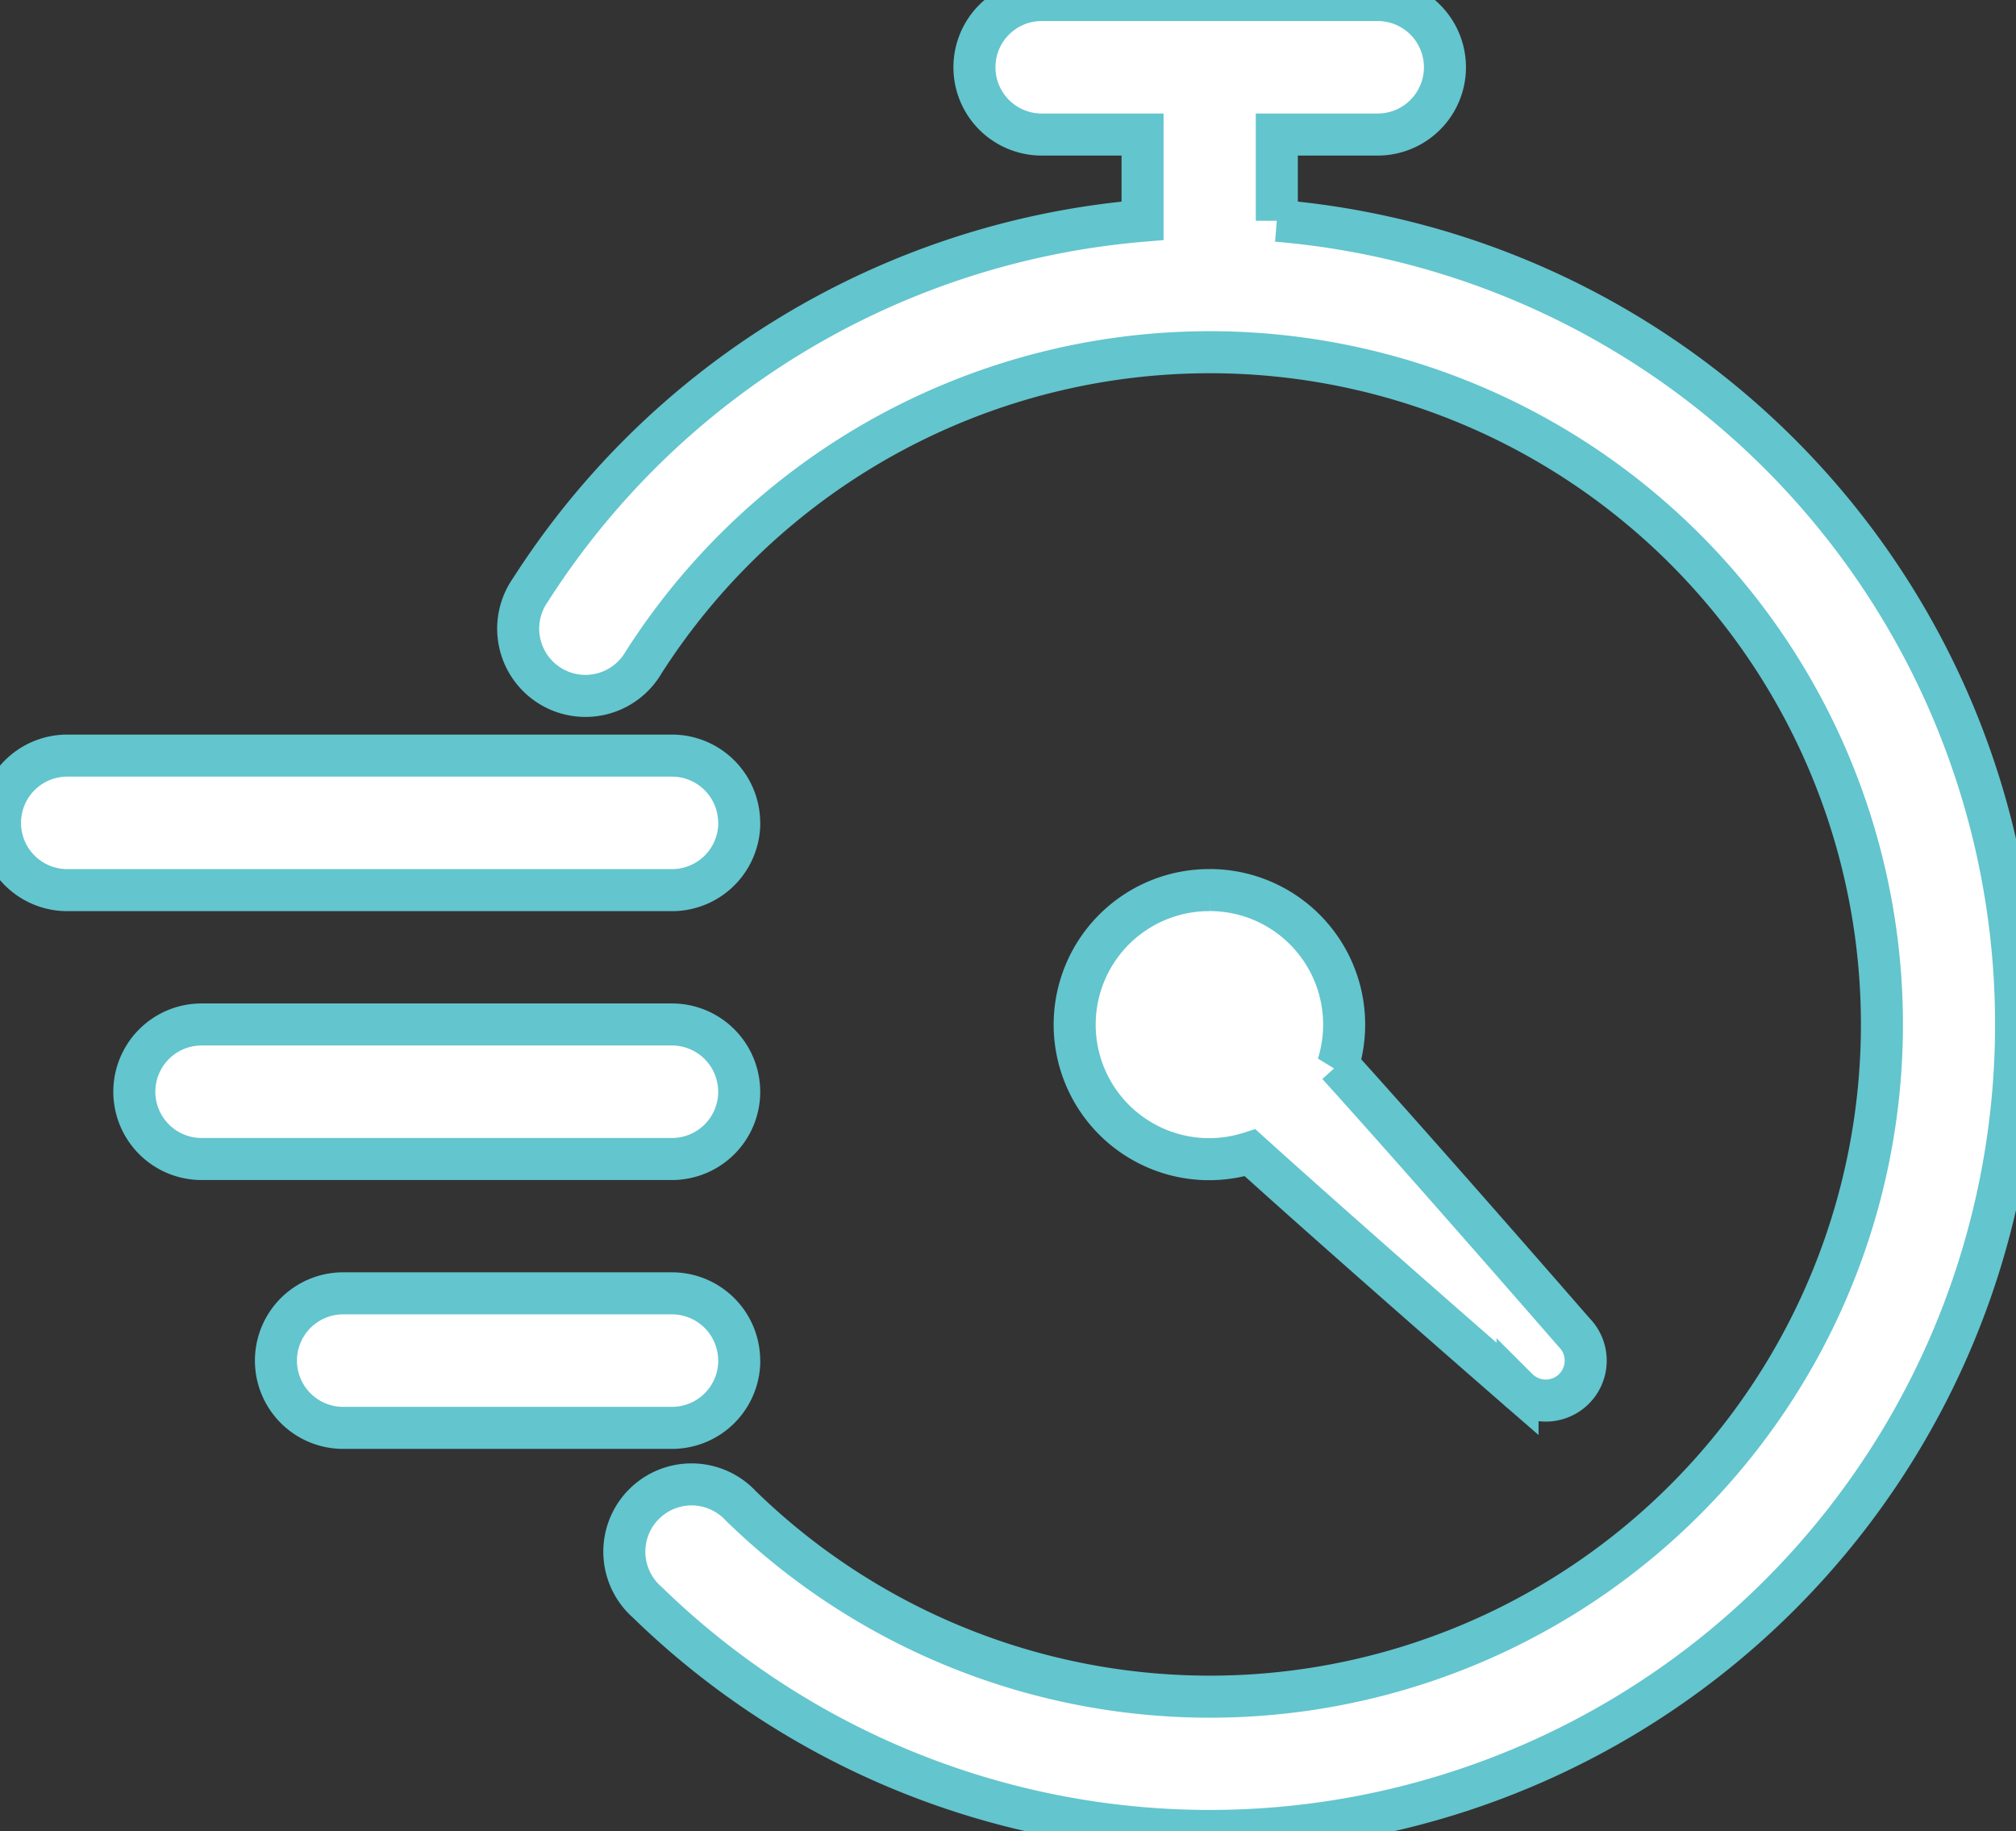
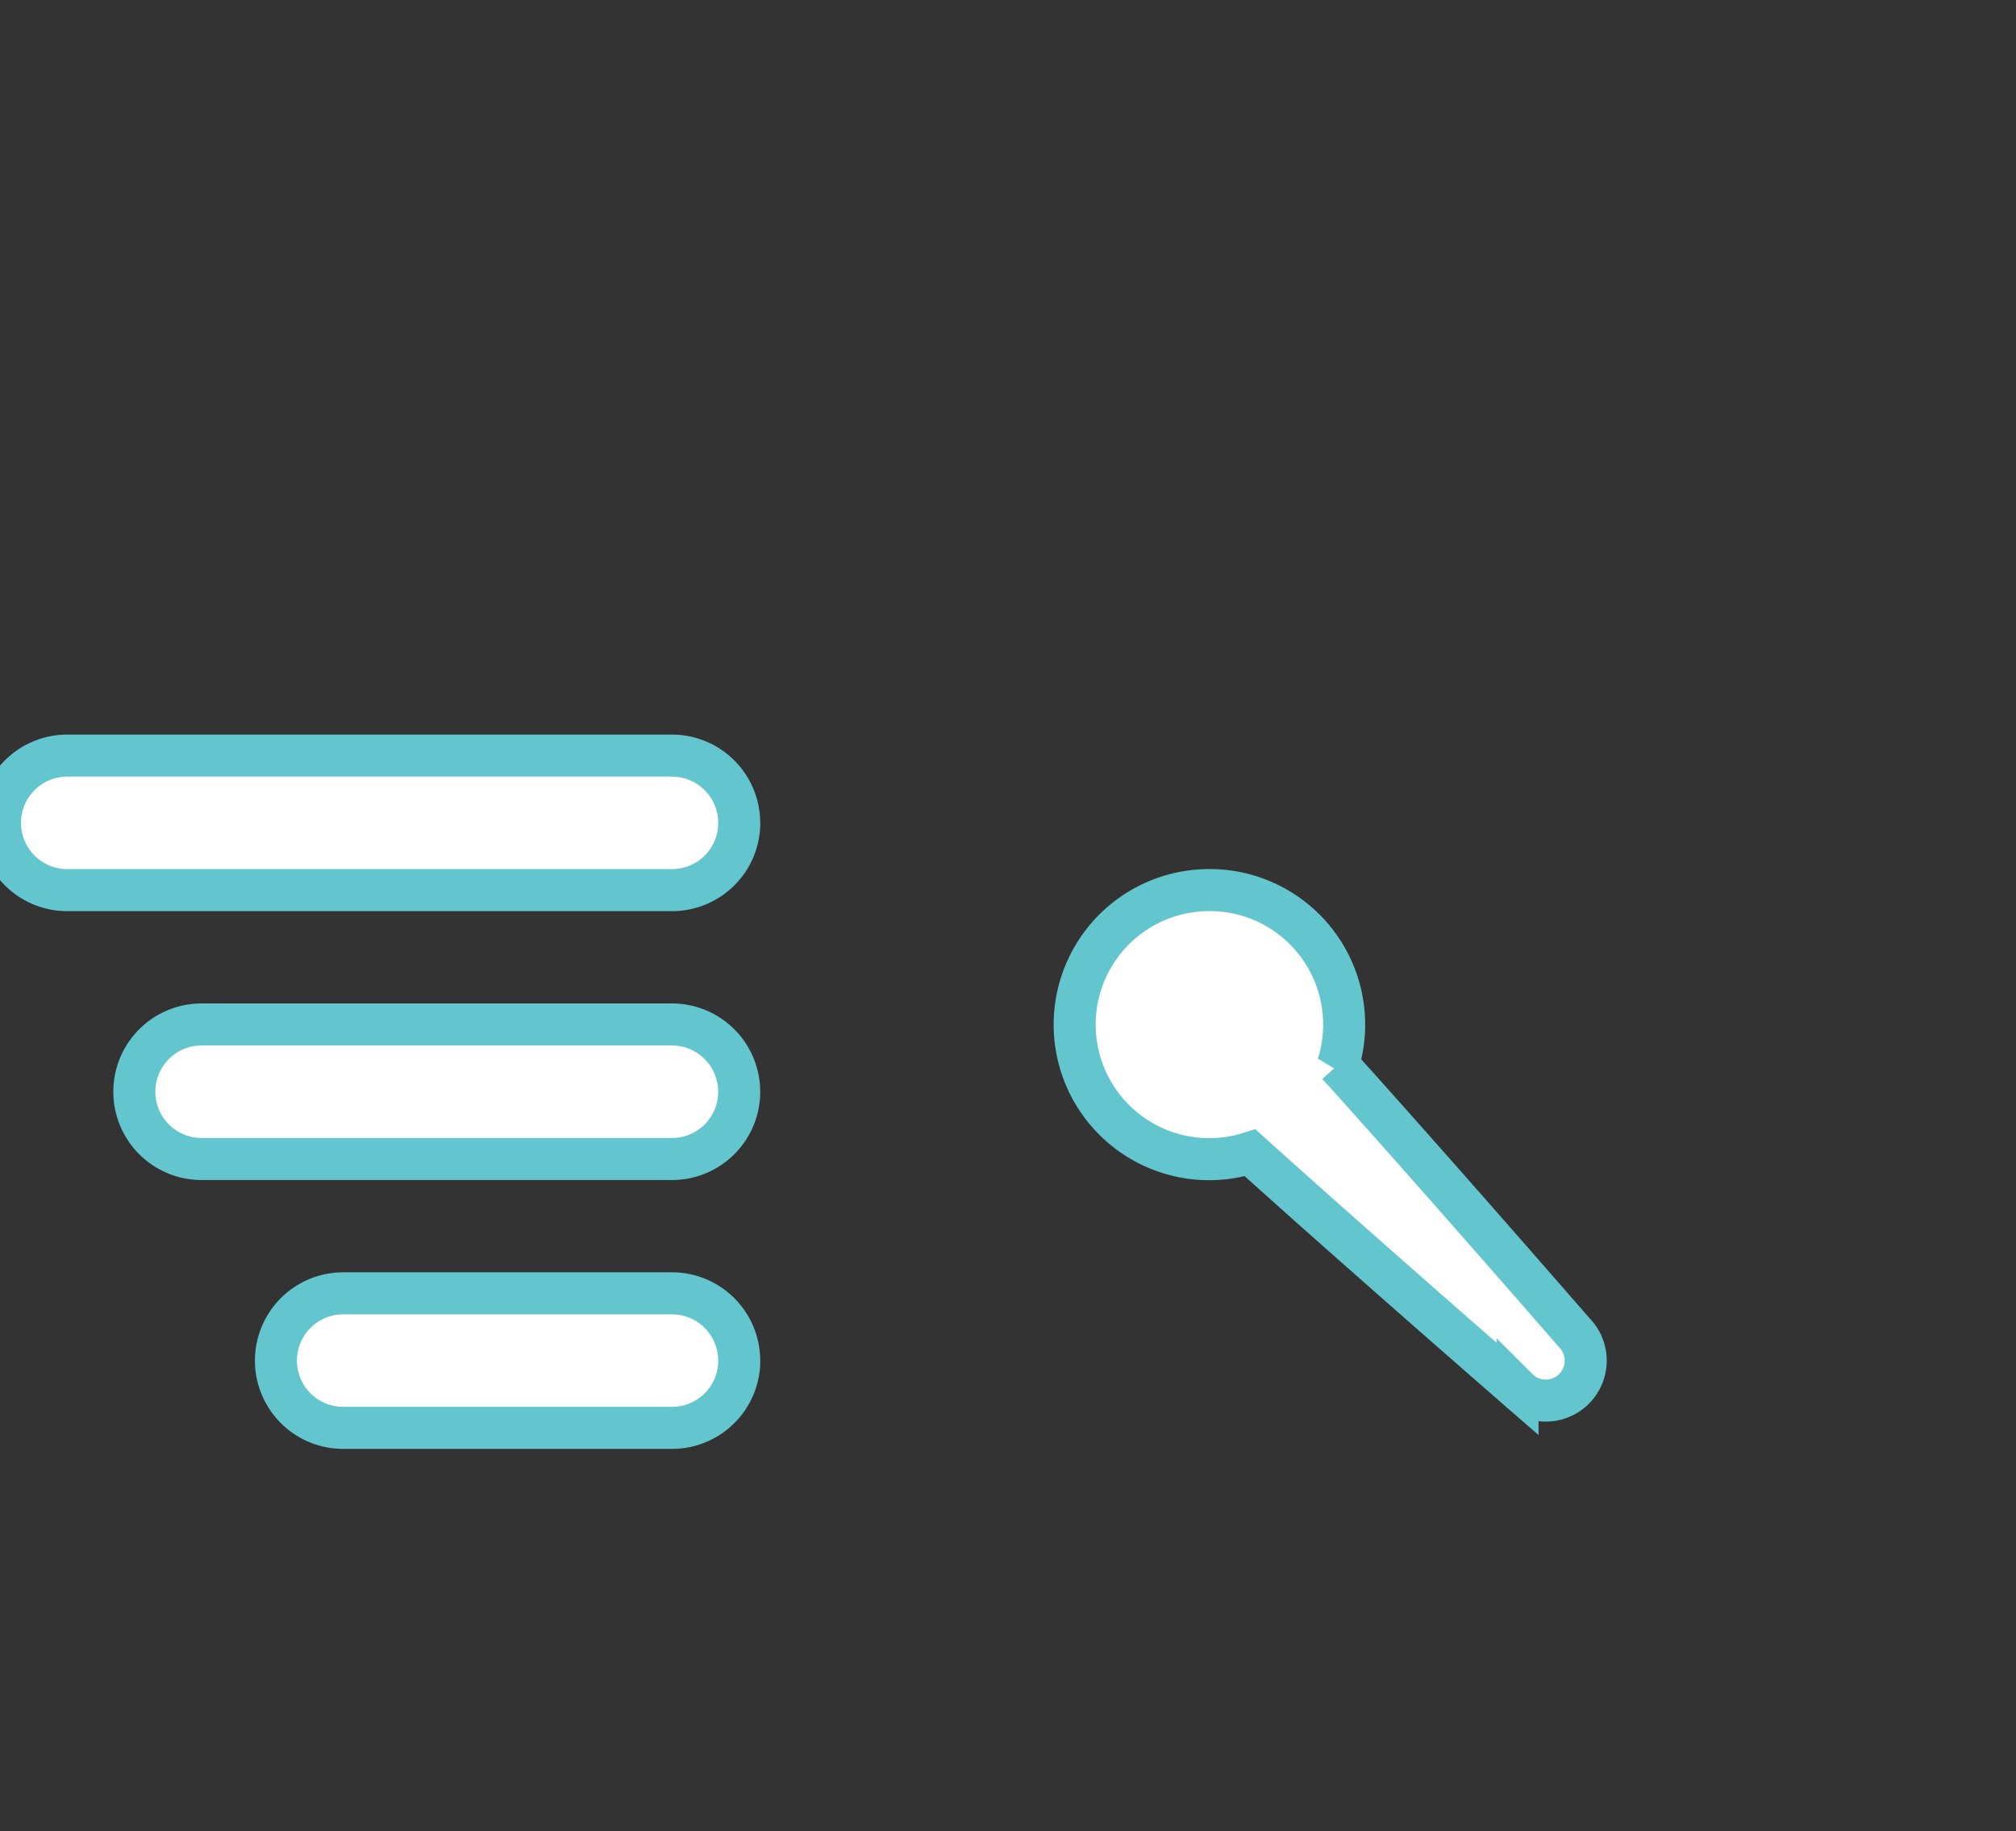
<svg xmlns="http://www.w3.org/2000/svg" id="Group_7198" data-name="Group 7198" width="47.963" height="43.553" viewBox="0 0 47.963 43.553">
  <rect x="0" y="0" width="47.963" height="43.553" fill="#333333" stroke="none" />
  <defs>
    <clipPath id="clip-path">
      <rect id="Rectangle_5480" data-name="Rectangle 5480" width="47.963" height="43.553" fill="#fff" stroke="#63c5ce" stroke-width="1" />
    </clipPath>
  </defs>
  <g id="Group_7197" data-name="Group 7197" clip-path="url(#clip-path)">
-     <path id="Path_115048" data-name="Path 115048" d="M120.759,5.25V3.2h2.4a1.6,1.6,0,1,0,0-3.2h-7.994a1.6,1.6,0,0,0,0,3.2h2.4V5.251A19.189,19.189,0,0,0,103,14.034a1.6,1.6,0,1,0,2.692,1.725,15.989,15.989,0,1,1,2.318,20.061,1.6,1.6,0,1,0-2.23,2.289A19.183,19.183,0,1,0,120.759,5.25" transform="translate(-90.382 0)" fill="#fff" stroke="#63c5ce" stroke-width="1" fill-rule="evenodd" />
    <path id="Path_115049" data-name="Path 115049" d="M215.8,175.951a3.2,3.2,0,1,0,.96,6.248l.413.372c2.488,2.235,5.949,5.244,5.949,5.244a.95.95,0,0,0,1.343-1.345s-3.009-3.461-5.242-5.947l-.373-.414a3.2,3.2,0,0,0-3.05-4.159" transform="translate(-187.018 -154.78)" fill="#fff" stroke="#63c5ce" stroke-width="1" fill-rule="evenodd" />
    <path id="Path_115050" data-name="Path 115050" d="M17.586,150.976a1.6,1.6,0,0,0-1.6-1.6H1.6a1.6,1.6,0,1,0,0,3.2H15.988a1.6,1.6,0,0,0,1.6-1.6" transform="translate(0 -131.404)" fill="#fff" stroke="#63c5ce" stroke-width="1" fill-rule="evenodd" />
    <path id="Path_115051" data-name="Path 115051" d="M40.963,204.126a1.6,1.6,0,0,0-1.6-1.6H28.173a1.6,1.6,0,1,0,0,3.2H39.364a1.6,1.6,0,0,0,1.6-1.6" transform="translate(-23.377 -178.159)" fill="#fff" stroke="#63c5ce" stroke-width="1" fill-rule="evenodd" />
    <path id="Path_115052" data-name="Path 115052" d="M65.591,257.275a1.6,1.6,0,0,0-1.6-1.6H56.17a1.6,1.6,0,0,0,0,3.2h7.823a1.6,1.6,0,0,0,1.6-1.6" transform="translate(-48.005 -224.913)" fill="#fff" stroke="#63c5ce" stroke-width="1" fill-rule="evenodd" />
  </g>
</svg>